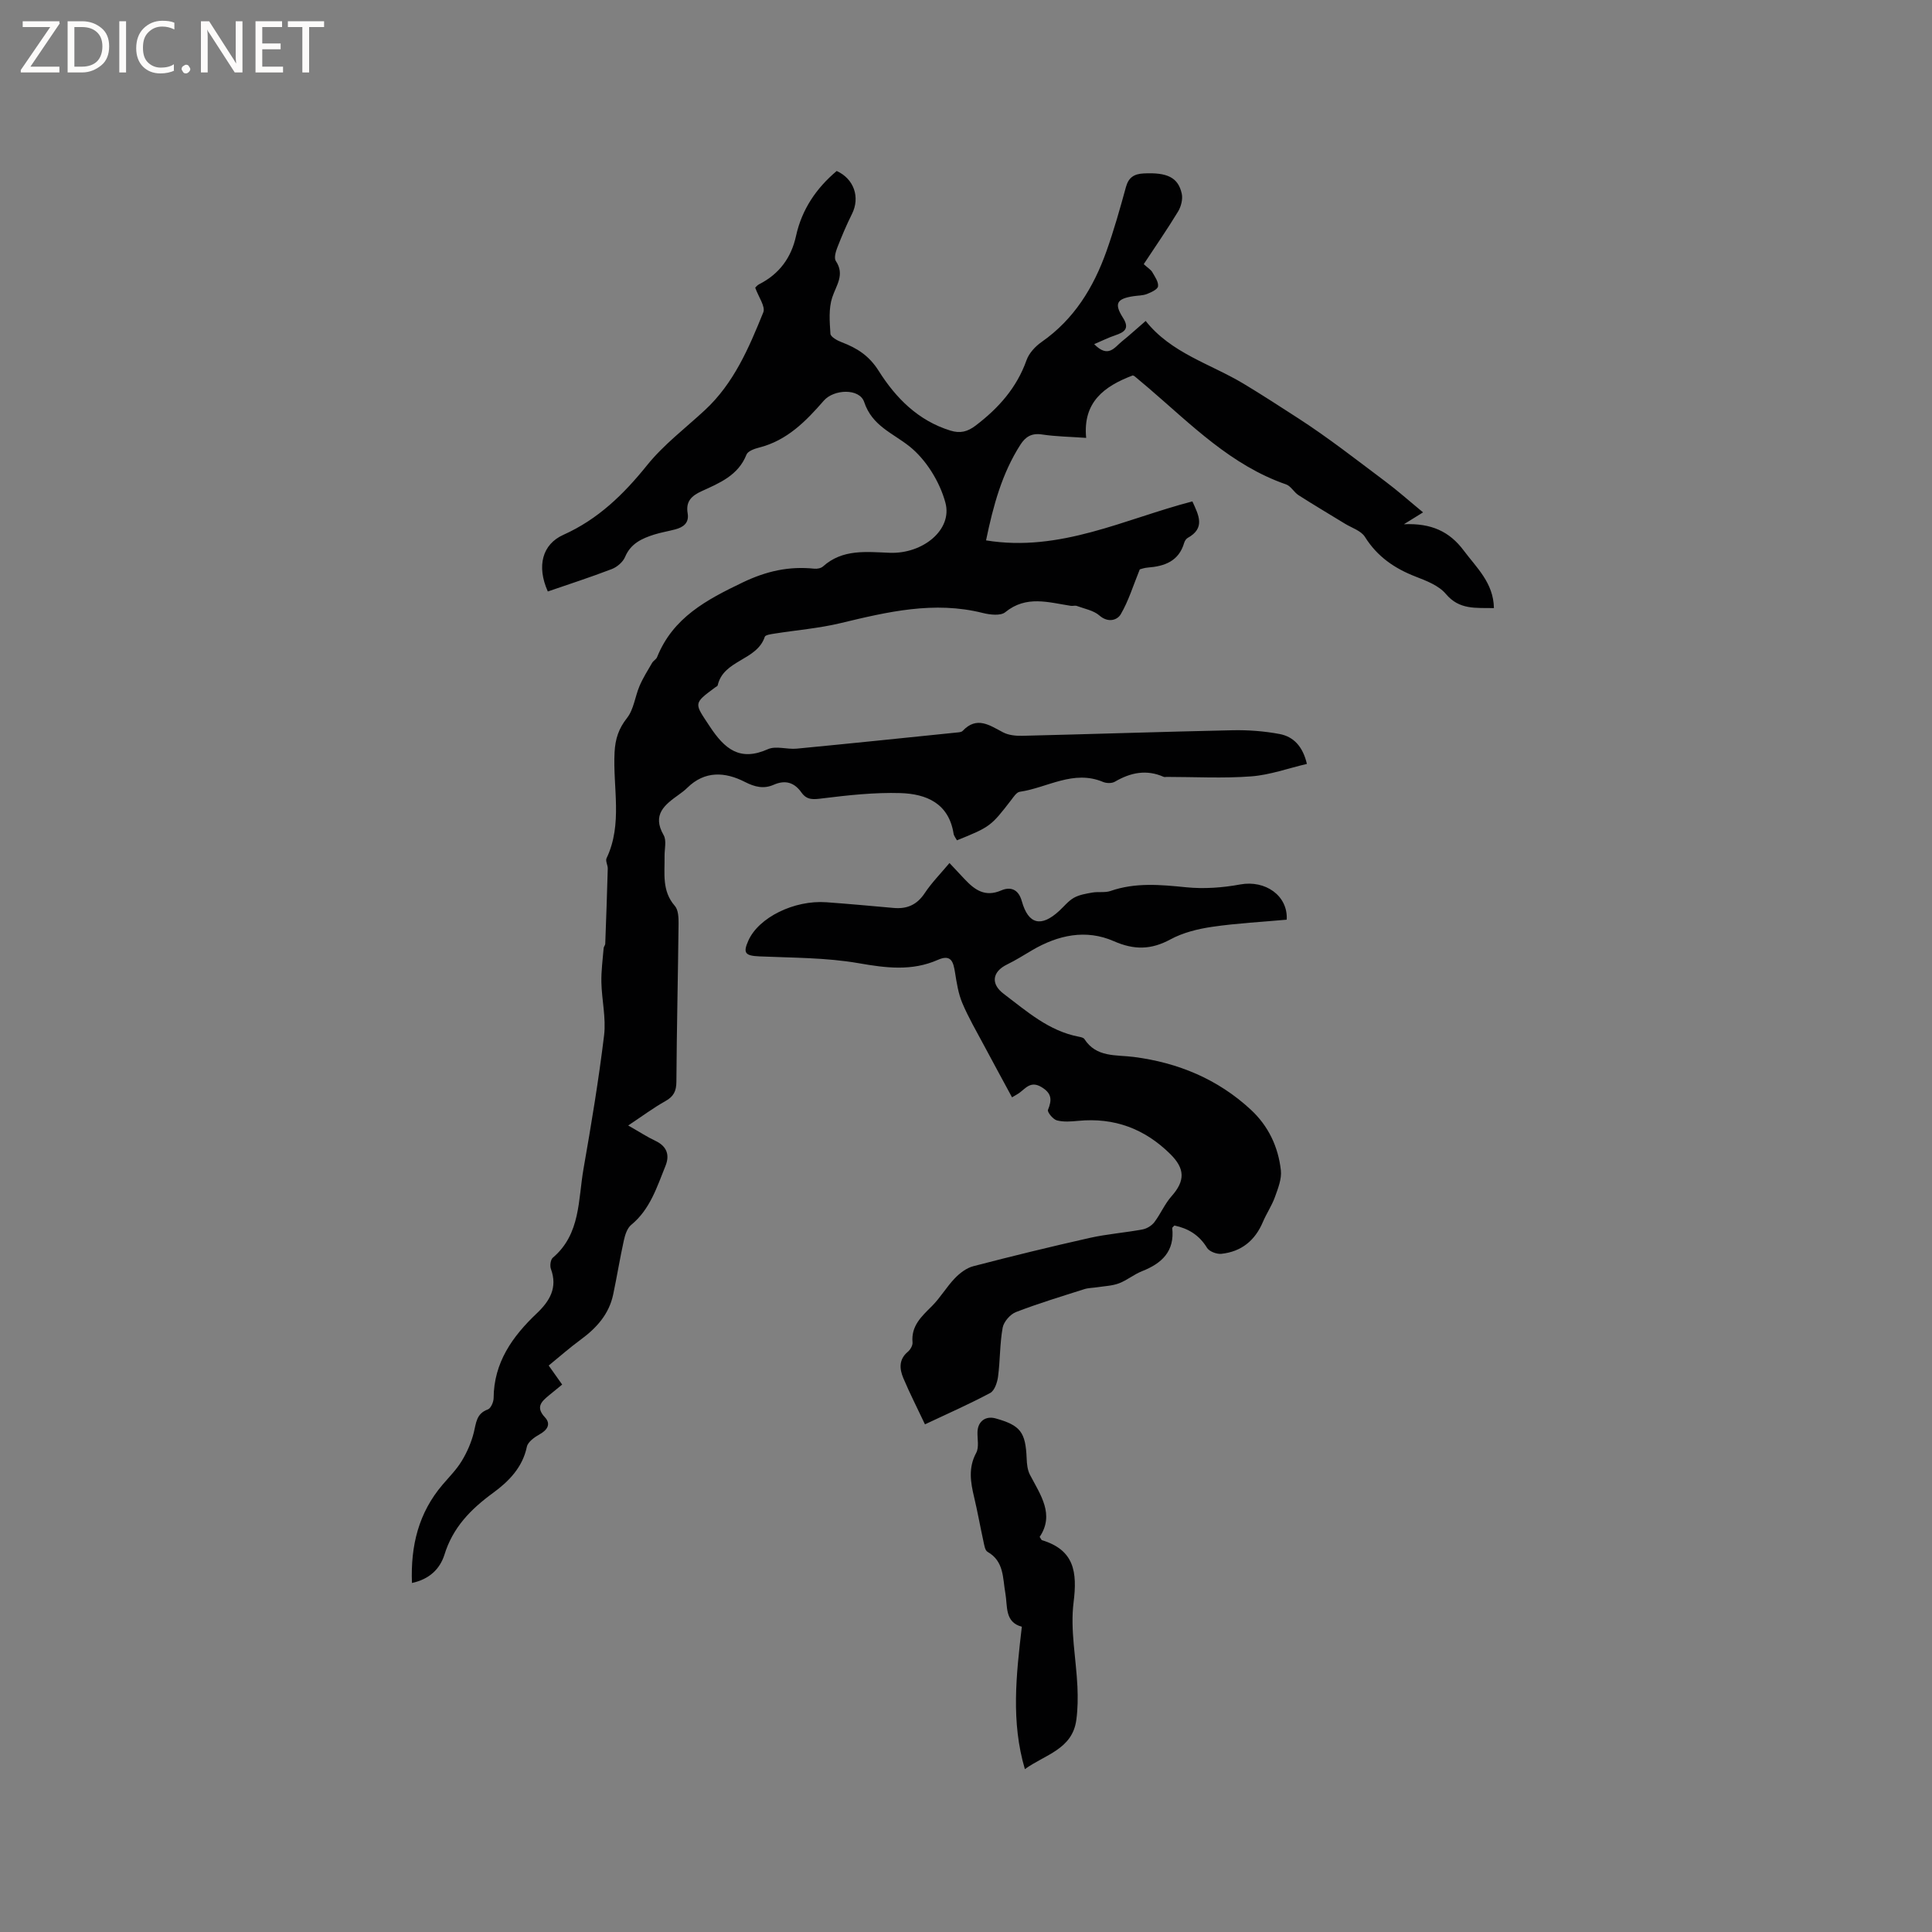
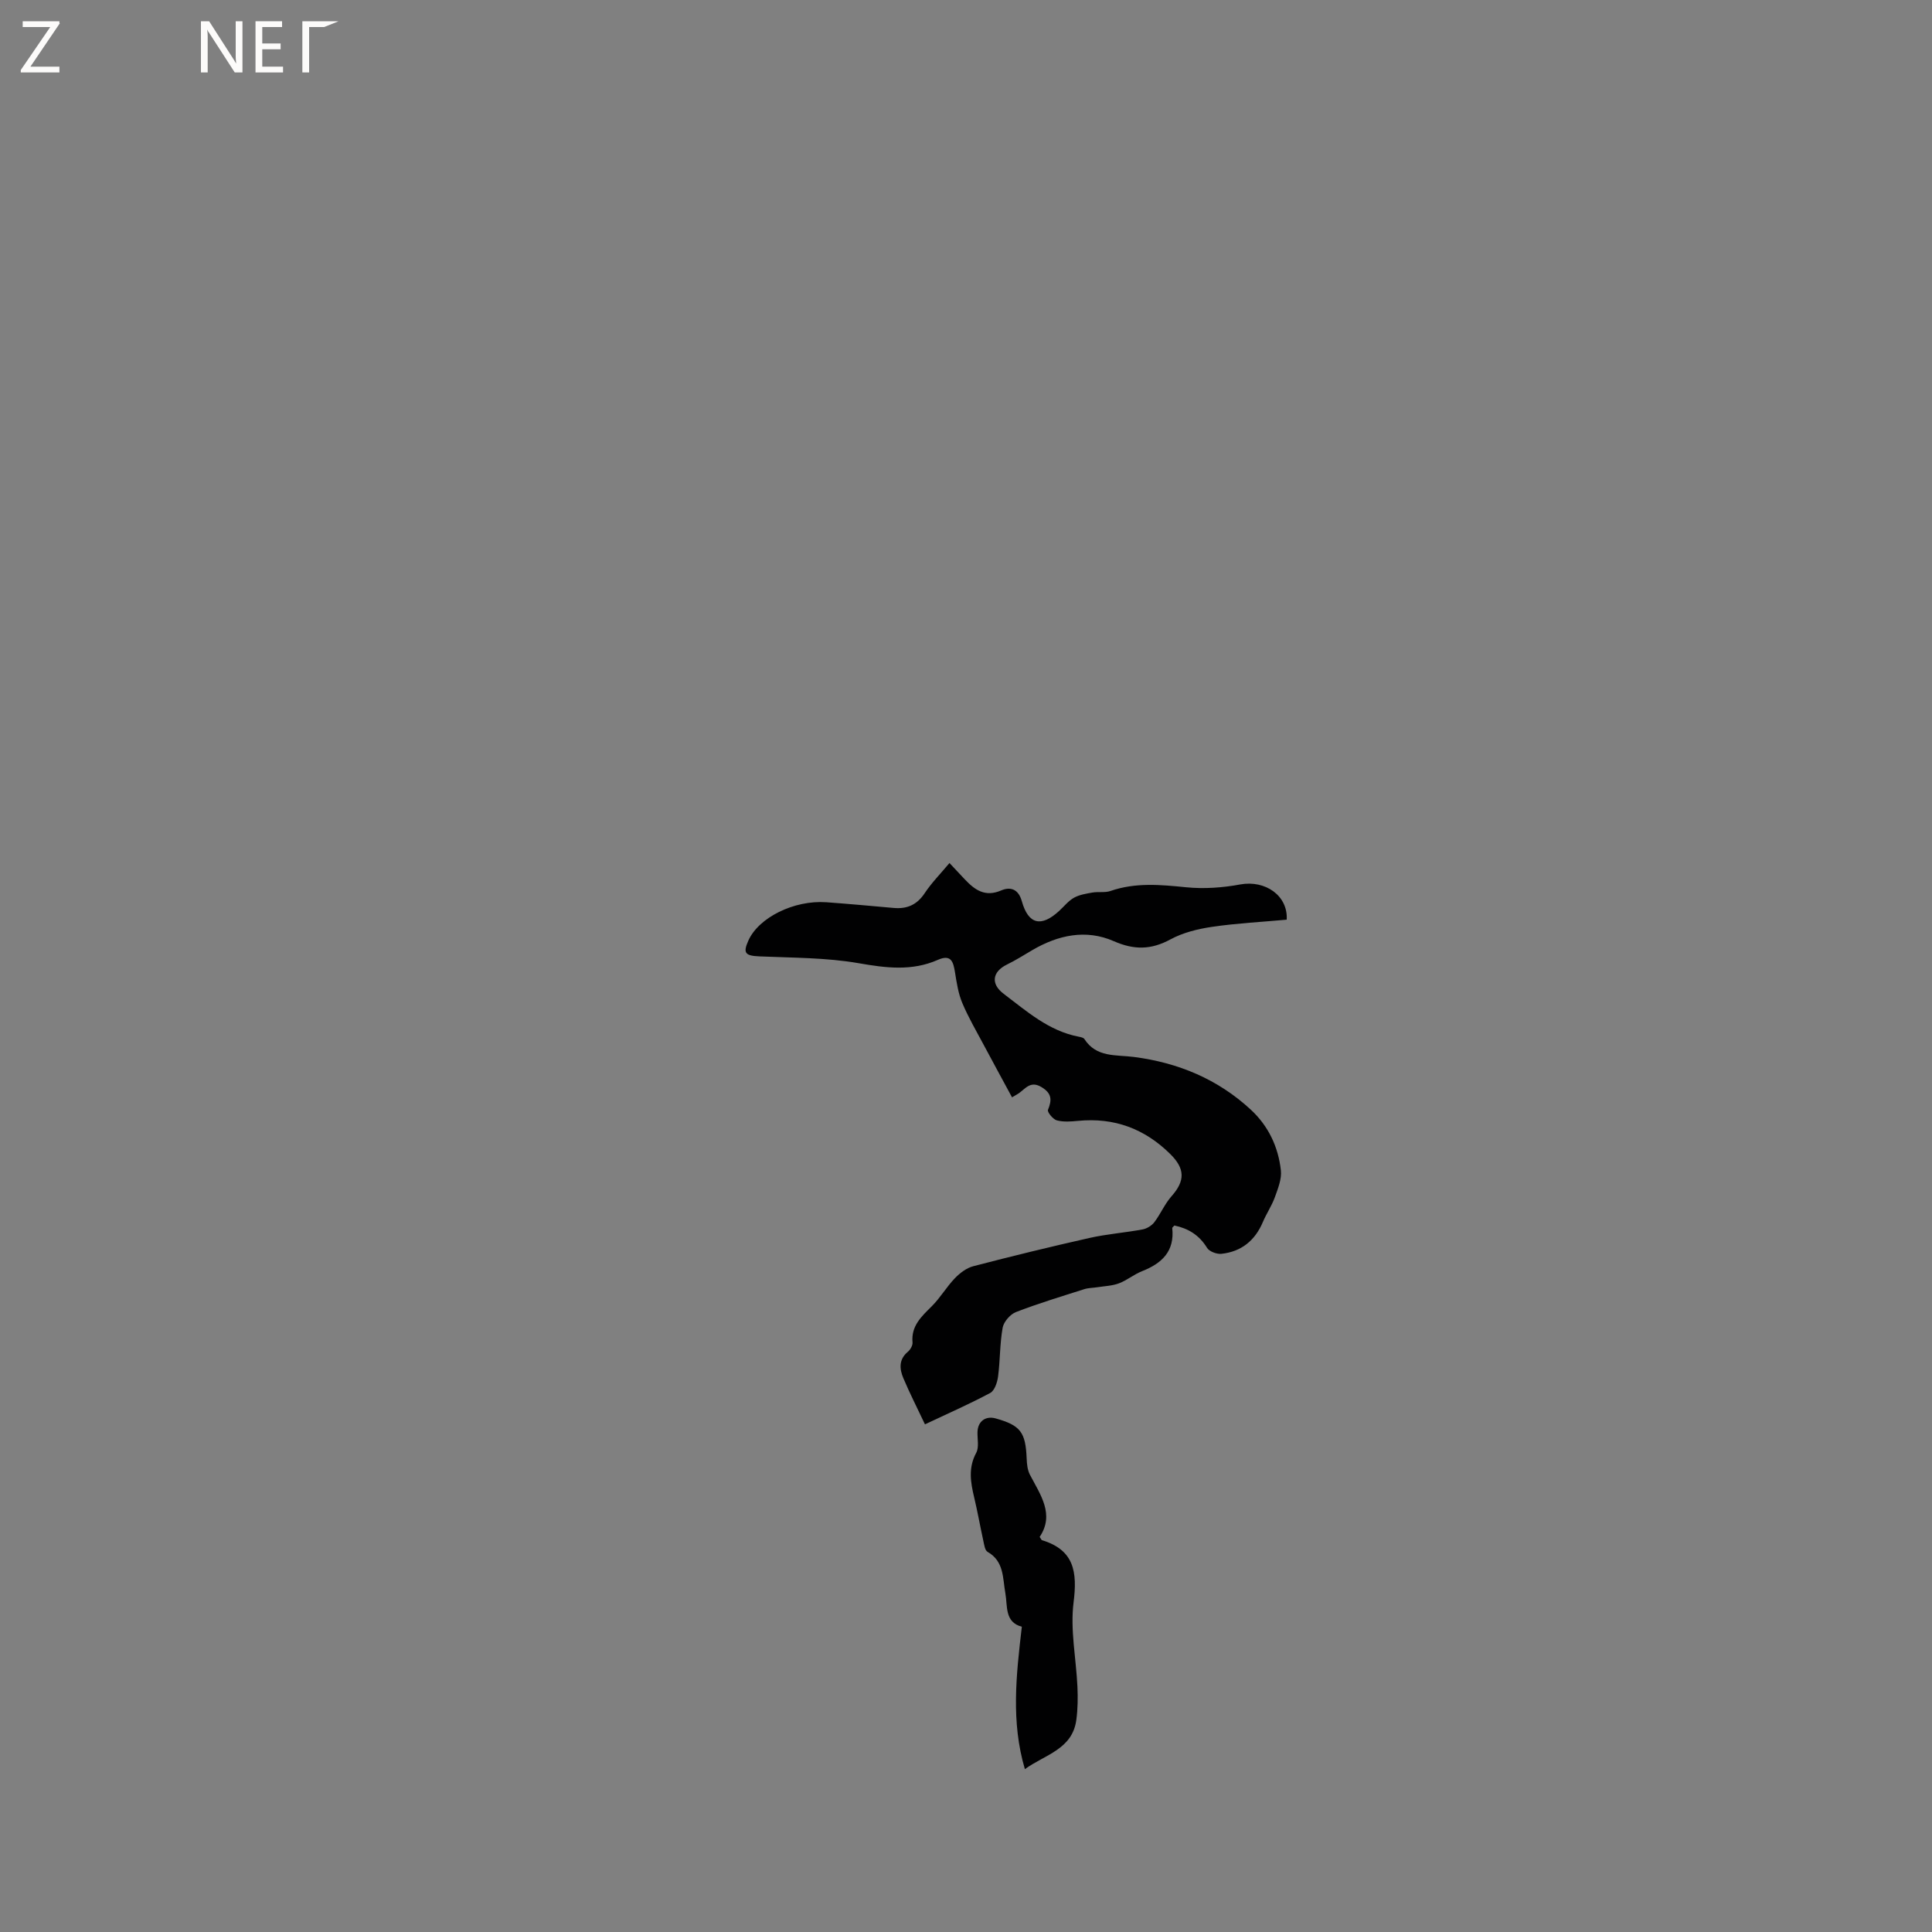
<svg xmlns="http://www.w3.org/2000/svg" enable-background="new 0 0 400 400" viewBox="0 0 400 400">
  <rect x="0" y="0" width="400" height="400" fill="#808080" stroke="none" />
  <g fill="#fcfbfa">
    <path d="m12.4 4.8-6.1 9h6v1.2h-8v-.5l6.1-8.9h-5.7v-1.2h7.6v.4z" />
-     <path d="m14 15v-10.6h3c1.6 0 2.9.5 4 1.4s1.6 2.2 1.6 3.8-.5 3-1.6 3.9-2.4 1.5-4 1.5zm1.4-9.4v8.2h1.6c1.3 0 2.4-.4 3.1-1.1s1.1-1.8 1.1-3.1-.4-2.3-1.2-3-1.8-1-3.1-1z" />
-     <path d="m26.1 4.4v10.6h-1.4v-10.6z" />
-     <path d="m36.1 14.6c-.8.4-1.8.6-2.9.6-1.5 0-2.7-.5-3.6-1.4s-1.4-2.2-1.4-3.8c0-1.7.5-3.1 1.5-4.1s2.3-1.6 3.9-1.6c1 0 1.8.1 2.5.4v1.4c-.8-.4-1.6-.6-2.5-.6-1.2 0-2.1.4-2.9 1.2s-1.1 1.8-1.1 3.2c0 1.3.3 2.3 1 3s1.6 1.1 2.7 1.1c1 0 2-.2 2.7-.7v1.3z" />
-     <path d="m37.6 14.3c0-.2.1-.5.3-.6s.4-.3.6-.3c.3 0 .5.1.6.3s.3.4.3.6-.1.4-.3.6-.4.3-.6.3c-.3 0-.5-.1-.6-.3s-.3-.4-.3-.6z" />
    <path d="m50.2 15h-1.6l-5.3-8.2c-.2-.2-.3-.5-.4-.7 0 .2.1.7.1 1.5v7.4h-1.4v-10.6h1.7l5.2 8.1c.2.4.4.6.4.7 0-.3-.1-.8-.1-1.5v-7.3h1.4z" />
    <path d="m58.6 15h-5.7v-10.6h5.5v1.2h-4.1v3.4h3.8v1.2h-3.8v3.6h4.3z" />
-     <path d="m67.1 5.6h-3.1v9.4h-1.4v-9.4h-3v-1.2h7.5z" />
+     <path d="m67.1 5.6h-3.1v9.4h-1.4v-9.4v-1.2h7.5z" />
  </g>
-   <path d="m85.29 327.74c-.3-7.79 1.41-14.56 6.33-20.34 1.37-1.61 2.91-3.15 3.99-4.94 1.1-1.81 1.98-3.84 2.49-5.89.49-1.97.51-3.9 2.9-4.76.62-.22 1.19-1.53 1.2-2.35.04-7.35 3.88-12.75 8.91-17.52 2.7-2.56 4.38-5.33 2.95-9.22-.24-.66-.08-1.93.4-2.33 5.77-4.9 5.22-11.97 6.35-18.4 1.61-9.18 3.14-18.39 4.26-27.63.43-3.59-.48-7.32-.56-10.99-.05-2.36.28-4.72.47-7.08.02-.3.32-.58.33-.88.19-5.18.38-10.37.52-15.56.02-.72-.52-1.61-.25-2.16 3.38-7.1 1.28-14.63 1.66-21.94.15-2.81.85-4.91 2.6-7.13 1.39-1.78 1.64-4.43 2.58-6.62.71-1.66 1.69-3.2 2.6-4.77.26-.44.84-.72 1.02-1.17 3.29-8.2 10.23-11.88 17.72-15.47 4.9-2.35 9.58-3.4 14.83-2.85.59.06 1.39-.09 1.8-.46 4.08-3.66 8.98-3.01 13.84-2.83 6.83.25 13.01-4.76 11.51-10.36-1.16-4.33-4.01-8.95-7.48-11.7-3.52-2.78-7.7-4.23-9.34-9.15-.97-2.9-6.28-2.67-8.35-.3-3.69 4.24-7.61 8.26-13.39 9.72-.96.24-2.34.73-2.63 1.46-1.71 4.33-5.6 5.89-9.32 7.59-2.1.96-3.27 2.14-2.86 4.55.34 2.01-.88 2.9-2.59 3.35-1.43.38-2.91.62-4.32 1.06-2.55.81-4.88 1.85-6.05 4.65-.44 1.04-1.64 2.07-2.72 2.49-4.4 1.69-8.89 3.14-13.27 4.65-2.35-5.25-1.15-9.77 3.22-11.73 7.18-3.22 12.47-8.37 17.33-14.41 3.42-4.25 7.9-7.64 11.94-11.38 6.03-5.57 9.14-12.92 12.12-20.27.49-1.2-1-3.2-1.67-5.11.09-.08.4-.51.83-.72 4.15-2.11 6.64-5.49 7.62-10 1.21-5.5 4.19-9.87 8.42-13.44 3.6 1.64 4.88 5.47 3.16 8.9-1.13 2.26-2.12 4.61-3.04 6.97-.33.85-.7 2.15-.31 2.75 1.92 2.86.1 5.01-.74 7.57-.76 2.31-.53 5.01-.37 7.51.04.64 1.41 1.41 2.32 1.75 3.19 1.21 5.68 2.77 7.69 5.96 3.51 5.57 8.16 10.29 14.84 12.34 2.01.62 3.51.26 5.23-1.05 4.74-3.61 8.5-7.82 10.53-13.55.52-1.45 1.82-2.85 3.13-3.76 6.7-4.68 10.72-11.24 13.39-18.72 1.56-4.38 2.83-8.88 4.06-13.37.55-1.99 1.71-2.69 3.64-2.79 4.86-.25 7.17.8 7.91 4.19.25 1.13-.14 2.66-.76 3.69-2.23 3.68-4.69 7.22-7.11 10.9.91.83 1.49 1.16 1.77 1.66.53.93 1.31 2.01 1.19 2.93-.08.64-1.43 1.25-2.32 1.6-.87.33-1.87.3-2.82.45-3.44.54-3.98 1.54-2.11 4.48 1.42 2.24.27 2.98-1.64 3.62-1.36.46-2.66 1.11-4.33 1.82 2.92 2.99 4.23.65 5.72-.55 1.57-1.26 3.05-2.62 4.94-4.25 5.3 6.69 13.38 8.86 20.28 13 3.79 2.28 7.59 4.75 11.35 7.18 6.2 4.01 12.03 8.58 17.94 13.01 2.6 1.94 5.03 4.11 7.86 6.44-1.39.86-2.22 1.38-3.97 2.46 5.68-.26 9.45 1.51 12.38 5.43 2.7 3.61 6.17 6.71 6.26 11.93-3.73-.08-7.15.41-9.95-2.93-1.46-1.74-4.02-2.72-6.26-3.59-4.38-1.7-7.95-4.15-10.5-8.23-.8-1.28-2.73-1.86-4.16-2.74-3.19-1.96-6.42-3.86-9.57-5.88-.96-.61-1.59-1.89-2.59-2.24-11.38-3.94-19.6-12.35-28.42-19.91-.97-.83-1.94-1.65-2.92-2.46-.15-.13-.37-.17-.41-.19-5.9 2.23-10.37 5.53-9.64 12.93-3.32-.24-6.27-.27-9.16-.71-2.14-.32-3.4.47-4.47 2.14-3.78 5.91-5.59 12.5-7.1 19.79 15.36 2.51 28.7-4.44 42.72-8.07 1.32 2.88 2.72 5.52-.97 7.56-.33.19-.62.63-.73 1.02-1.11 3.81-4.05 4.85-7.55 5.12-.71.05-1.4.31-1.64.37-1.38 3.39-2.33 6.55-3.95 9.31-.71 1.2-2.6 1.82-4.4.25-1.21-1.06-3.08-1.39-4.67-1.98-.37-.14-.85.03-1.26-.03-4.62-.71-9.22-2.23-13.57 1.32-.97.79-3.17.53-4.65.16-10.07-2.53-19.72-.24-29.44 2.1-4.49 1.08-9.16 1.45-13.74 2.18-.69.11-1.83.26-1.96.65-1.63 4.96-8.56 4.74-9.75 10.06-.04.16-.31.27-.48.39-4.67 3.45-4.36 3.25-1.16 8.11 3.06 4.64 6.2 7.32 12.04 4.71 1.67-.74 3.97.08 5.95-.11 11.05-1.06 22.1-2.21 33.15-3.34.42-.04.96-.07 1.21-.33 2.94-3.12 5.56-1.18 8.37.29 1.14.6 2.64.75 3.97.72 14.51-.35 29.02-.84 43.53-1.15 3.25-.07 6.57.18 9.76.78 2.87.54 4.8 2.55 5.65 6.19-3.86.9-7.66 2.29-11.53 2.58-5.8.44-11.66.11-17.49.11-.21 0-.45.07-.63-.01-3.56-1.58-6.85-.9-10.1 1-.63.37-1.75.35-2.46.05-6.14-2.58-11.52 1.21-17.24 2.04-.66.1-1.27 1.04-1.77 1.7-4.19 5.43-4.34 5.56-11.23 8.35-.24-.45-.62-.89-.7-1.37-.99-6.31-5.65-8.24-10.99-8.41-5.36-.16-10.77.43-16.11 1.09-1.85.23-3.23.44-4.39-1.2-1.47-2.08-3.33-2.68-5.76-1.61-2.04.9-3.89.47-5.96-.59-4.09-2.09-8.29-2.37-11.94 1.23-.53.52-1.13.97-1.73 1.4-2.92 2.09-5.61 4.12-3.15 8.39.65 1.13.16 2.91.19 4.4.05 3.54-.58 7.16 2.13 10.25.72.82.78 2.41.77 3.65-.12 10.92-.38 21.83-.45 32.75-.01 1.94-.57 3.06-2.27 4.01-2.44 1.36-4.7 3.05-7.71 5.05 2.39 1.36 3.94 2.38 5.6 3.16 2.39 1.12 3.05 2.91 2.12 5.21-1.78 4.39-3.18 8.99-7.09 12.2-.84.69-1.28 2.08-1.53 3.23-.82 3.71-1.42 7.48-2.21 11.2-.86 4.06-3.43 6.92-6.7 9.32-2.27 1.66-4.38 3.53-6.65 5.38 1.1 1.55 1.88 2.66 2.79 3.94-.9.74-1.8 1.46-2.68 2.19-1.54 1.28-2.91 2.43-.88 4.6 1.27 1.36.53 2.6-1.11 3.51-1.06.59-2.43 1.57-2.64 2.58-.89 4.3-3.79 7.2-6.96 9.52-4.67 3.41-8.39 7.2-10.12 12.88-.94 2.88-3.05 5.01-6.71 5.8z" fill="#010102" />
  <path d="m266.4 190.41c-5.13.47-10.32.73-15.43 1.48-2.96.43-6.04 1.19-8.64 2.6-4.01 2.17-7.51 2.22-11.73.37-5.76-2.53-11.54-1.28-16.9 1.87-1.72 1.01-3.42 2.09-5.21 2.96-3.06 1.5-3.42 4.01-.69 6.07 4.8 3.63 9.35 7.7 15.56 8.88.41.08.96.19 1.15.48 2.49 3.86 6.5 3.23 10.24 3.71 9.15 1.18 17.38 4.58 24.22 10.92 3.65 3.38 5.68 7.7 6.22 12.55.2 1.79-.6 3.78-1.24 5.56s-1.74 3.38-2.48 5.13c-1.63 3.86-4.47 6.16-8.6 6.6-.96.1-2.5-.48-2.96-1.23-1.62-2.65-3.89-4.03-6.76-4.63-.21.24-.47.4-.45.53.52 4.82-2.15 7.31-6.26 8.93-1.66.65-3.1 1.88-4.77 2.51-1.38.52-2.94.57-4.43.8-.92.15-1.89.13-2.76.41-4.74 1.51-9.51 2.95-14.14 4.74-1.19.46-2.52 2-2.75 3.23-.6 3.32-.51 6.75-.95 10.11-.16 1.22-.72 2.92-1.63 3.41-4.45 2.37-9.07 4.4-13.51 6.49-1.66-3.52-3.18-6.49-4.47-9.55-.81-1.92-.98-3.88.94-5.48.51-.43 1.01-1.3.96-1.91-.32-3.43 1.84-5.37 3.99-7.51 1.76-1.75 3.04-3.99 4.77-5.79 1.04-1.08 2.42-2.14 3.84-2.5 7.99-2.08 16.01-4.04 24.06-5.85 3.6-.81 7.32-1.08 10.96-1.76.88-.16 1.88-.77 2.43-1.48 1.31-1.72 2.16-3.8 3.58-5.4 2.83-3.19 2.8-5.7-.27-8.73-5.31-5.25-11.6-7.59-19.06-6.87-1.47.14-3.04.27-4.42-.1-.8-.21-2.02-1.73-1.84-2.17.85-2.08.8-3.44-1.36-4.73-2.24-1.34-3.27.29-4.66 1.28-.25.18-.53.32-1.42.85-1.96-3.62-3.9-7.18-5.81-10.76-1.54-2.89-3.21-5.74-4.48-8.75-.83-1.97-1.17-4.19-1.51-6.32-.35-2.16-.76-3.87-3.56-2.63-5.38 2.37-10.73 1.68-16.4.69-6.72-1.17-13.66-1.11-20.51-1.41-2.96-.13-3.49-.66-2.32-3.27 2.13-4.78 9.47-8.42 16.15-7.94 4.64.34 9.28.76 13.92 1.18 2.76.25 4.83-.63 6.44-3.06 1.44-2.17 3.31-4.06 5.13-6.24 1.2 1.28 2.19 2.34 3.19 3.4 2.07 2.18 4.18 3.71 7.53 2.27 1.79-.77 3.53-.39 4.26 2.24 1.35 4.83 4.02 5.41 7.71 2.02 1.02-.93 1.91-2.08 3.08-2.74 1.13-.63 2.52-.85 3.83-1.08 1.23-.21 2.59.07 3.73-.32 5.18-1.8 10.36-1.3 15.68-.77 3.69.37 7.56.09 11.22-.59 5.13-.93 9.87 2.29 9.59 7.3z" fill="#010102" />
  <path d="m211.56 336.8c-3.59-.96-2.93-4.25-3.41-6.93-.57-3.16-.24-6.61-3.69-8.58-.55-.31-.69-1.47-.87-2.27-.66-3-1.19-6.03-1.9-9.01-.75-3.13-1.25-6.11.42-9.21.63-1.16.22-2.89.27-4.36.08-2.17 1.68-3.36 3.77-2.77 5.14 1.44 6.19 2.85 6.41 8.31.04 1.13.17 2.37.67 3.34 2.21 4.21 5.14 8.24 2.02 12.88.34.51.39.65.46.67 6.71 2.04 7.36 6.58 6.56 12.91-.71 5.68.53 11.6.8 17.42.1 2.29.08 4.63-.23 6.9-.82 6.09-6.49 7.17-10.65 10.18-2.89-9.8-1.81-19.38-.63-29.48z" fill="#010102" />
</svg>